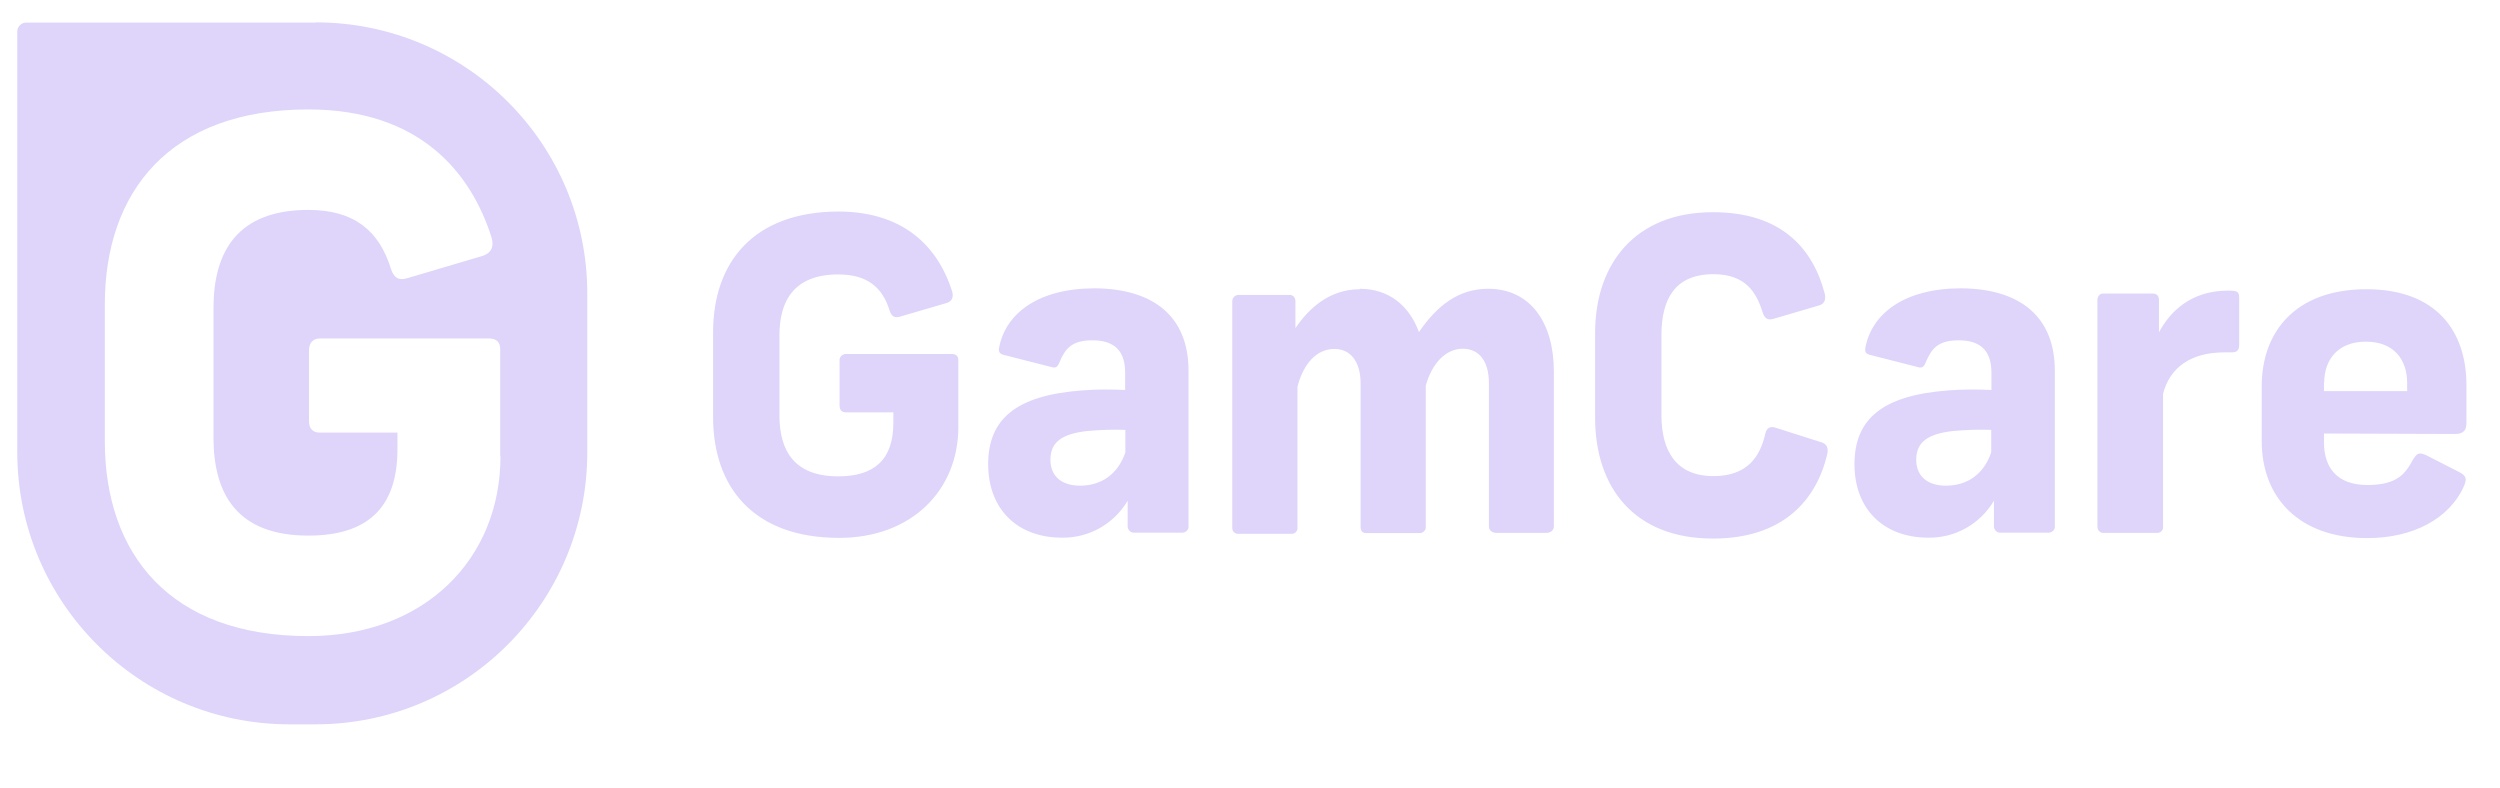
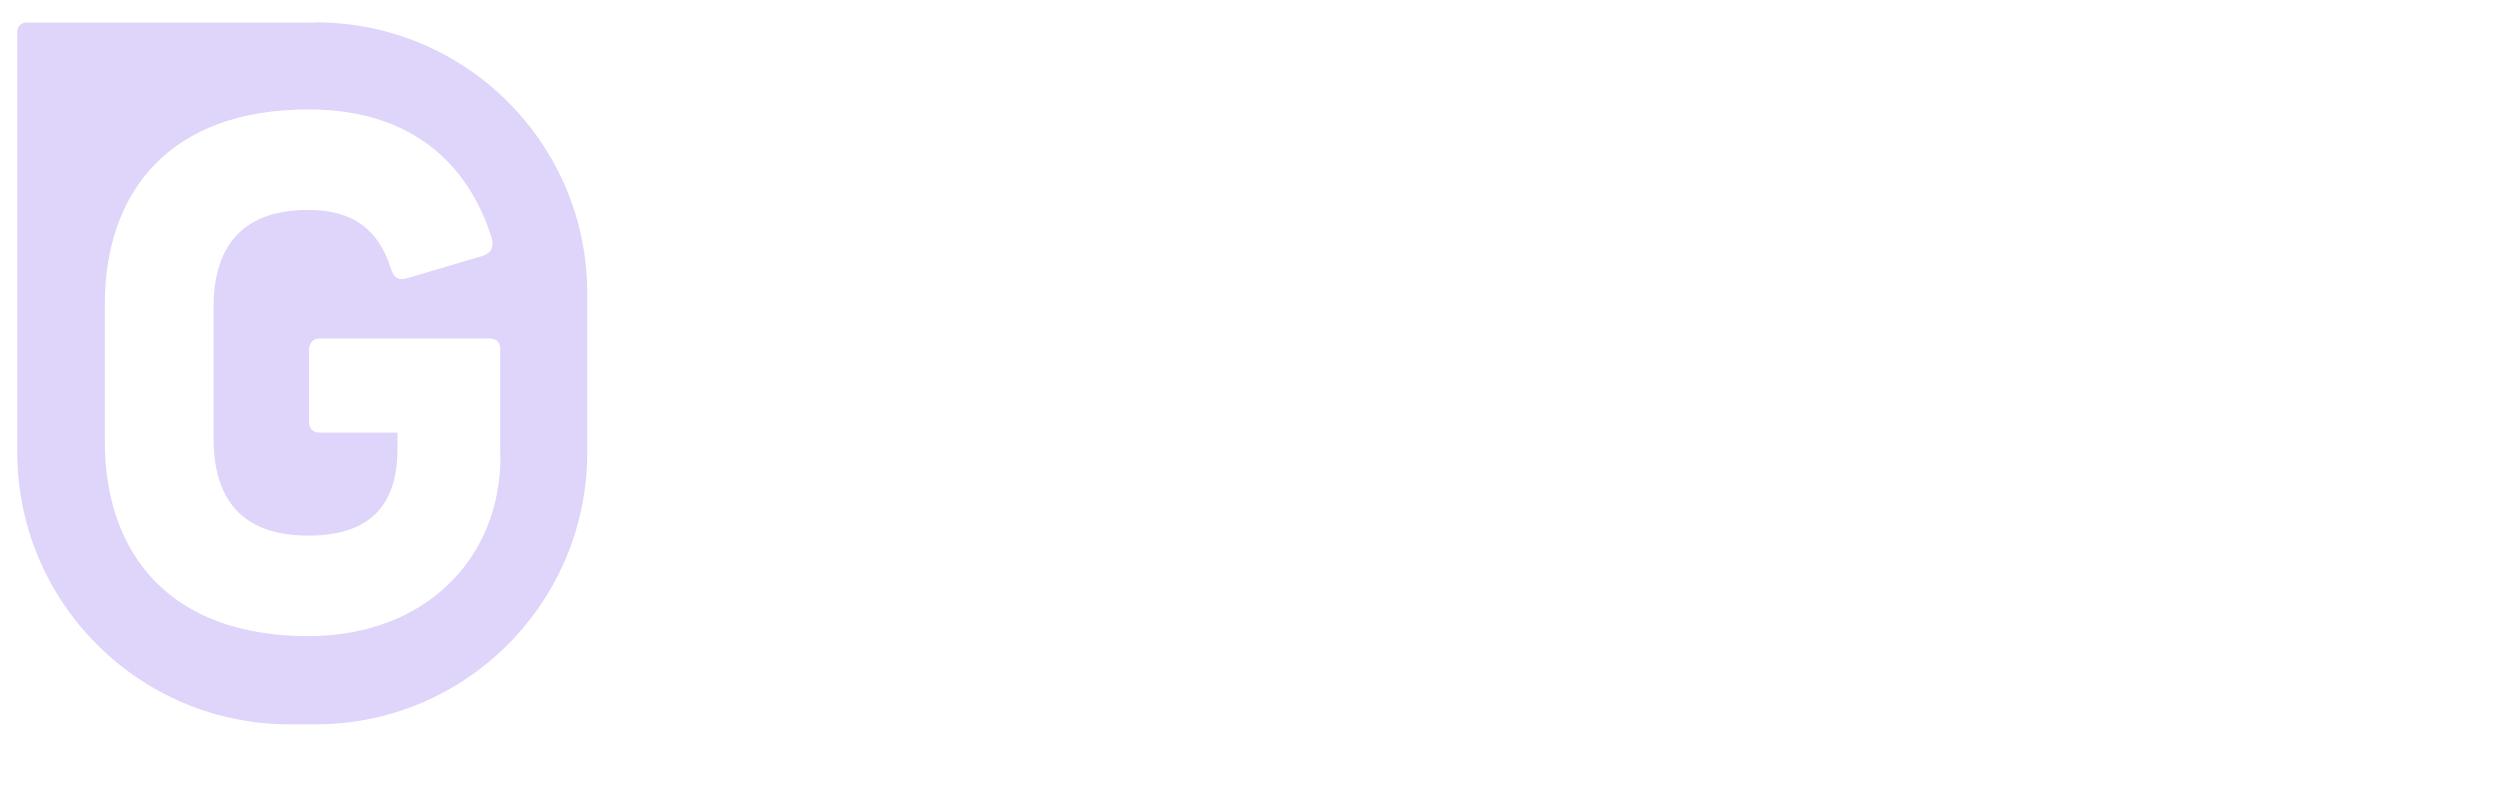
<svg xmlns="http://www.w3.org/2000/svg" width="92" height="29" viewBox="0 0 92 29" fill="none">
-   <path d="M35.04 10.728C35.099 10.954 35.023 11.088 34.847 11.147L33.128 11.65C32.918 11.709 32.818 11.65 32.742 11.441C32.474 10.56 31.903 10.099 30.846 10.099C29.236 10.099 28.683 11.055 28.683 12.338V15.29C28.683 16.573 29.219 17.53 30.846 17.53C32.172 17.53 32.876 16.917 32.876 15.559V15.173H31.132C30.981 15.173 30.897 15.097 30.897 14.921V13.277C30.88 13.16 30.972 13.043 31.107 13.026H35.015C35.183 13.026 35.267 13.101 35.267 13.261V15.71C35.267 18.041 33.547 19.794 30.88 19.794C27.718 19.794 26.242 17.915 26.242 15.349V12.229C26.242 9.663 27.718 7.784 30.88 7.784C33.43 7.801 34.579 9.26 35.04 10.728ZM43.737 13.638V19.366C43.754 19.484 43.645 19.593 43.528 19.601H41.75C41.632 19.618 41.515 19.526 41.498 19.392V18.427C40.995 19.274 40.081 19.802 39.083 19.786C37.43 19.786 36.365 18.729 36.365 17.085C36.365 15.441 37.363 14.552 39.812 14.368C40.332 14.326 40.869 14.326 41.406 14.351V13.713C41.406 12.866 40.961 12.523 40.198 12.523C39.435 12.523 39.2 12.833 38.99 13.328C38.915 13.521 38.839 13.554 38.68 13.504L36.935 13.059C36.759 13.017 36.743 12.908 36.768 12.791C37.003 11.541 38.202 10.61 40.29 10.61C42.496 10.627 43.737 11.684 43.737 13.638ZM41.414 16.657V15.819C40.953 15.802 40.475 15.819 40.014 15.861C39.116 15.961 38.655 16.246 38.655 16.917C38.655 17.53 39.074 17.873 39.745 17.873C40.525 17.873 41.138 17.454 41.414 16.649V16.657ZM50.036 10.627C51.143 10.627 51.873 11.281 52.217 12.221C52.871 11.264 53.659 10.627 54.767 10.627C56.301 10.627 57.182 11.852 57.182 13.672V19.375C57.182 19.526 57.048 19.61 56.897 19.61H55.077C54.909 19.61 54.792 19.517 54.792 19.375V14.099C54.792 13.311 54.448 12.833 53.827 12.833C53.206 12.833 52.695 13.37 52.468 14.192V19.383C52.485 19.501 52.376 19.61 52.259 19.618H50.279C50.128 19.618 50.07 19.526 50.07 19.383V14.108C50.07 13.319 49.709 12.841 49.105 12.841C48.434 12.841 47.956 13.412 47.746 14.233V19.408C47.763 19.526 47.671 19.635 47.554 19.643H45.583C45.465 19.66 45.356 19.568 45.348 19.45V11.08C45.348 10.963 45.448 10.854 45.574 10.854H47.436C47.554 10.837 47.663 10.929 47.671 11.063V12.078C48.174 11.332 48.938 10.644 50.045 10.644L50.036 10.627ZM67.154 10.82C67.196 11.03 67.138 11.181 66.945 11.239L65.259 11.734C65.049 11.793 64.948 11.717 64.873 11.524C64.638 10.736 64.219 10.09 63.053 10.09C61.61 10.09 61.141 11.046 61.141 12.33V15.282C61.141 16.565 61.661 17.521 63.053 17.521C64.294 17.521 64.772 16.817 64.965 15.953C65.007 15.76 65.141 15.668 65.351 15.743L67.037 16.28C67.23 16.339 67.288 16.49 67.246 16.699C66.844 18.419 65.603 19.819 63.036 19.819C60.143 19.819 58.7 17.941 58.7 15.374V12.254C58.7 9.688 60.193 7.809 63.036 7.809C65.544 7.809 66.718 9.134 67.154 10.82ZM75.617 13.638V19.366C75.634 19.484 75.525 19.593 75.407 19.601H73.629C73.512 19.618 73.394 19.526 73.377 19.392V18.427C72.874 19.274 71.96 19.802 70.962 19.786C69.31 19.786 68.245 18.729 68.245 17.085C68.245 15.441 69.243 14.552 71.692 14.368C72.212 14.326 72.748 14.326 73.285 14.351V13.713C73.285 12.866 72.841 12.523 72.078 12.523C71.314 12.523 71.079 12.833 70.87 13.328C70.794 13.521 70.719 13.554 70.559 13.504L68.815 13.059C68.639 13.017 68.622 12.908 68.647 12.791C68.882 11.541 70.081 10.61 72.17 10.61C74.376 10.627 75.617 11.684 75.617 13.638ZM73.277 16.657V15.819C72.816 15.802 72.338 15.819 71.876 15.861C70.979 15.961 70.517 16.246 70.517 16.917C70.517 17.53 70.937 17.873 71.608 17.873C72.396 17.873 73 17.454 73.277 16.649V16.657ZM82.402 10.979V12.682C82.402 12.892 82.326 12.967 82.117 12.967H81.865C80.599 12.967 79.852 13.537 79.601 14.485V19.375C79.618 19.492 79.525 19.601 79.408 19.61H77.395C77.278 19.61 77.185 19.509 77.185 19.383V11.03C77.185 10.912 77.278 10.803 77.378 10.803H79.215C79.408 10.803 79.45 10.921 79.45 11.055V12.229C79.869 11.449 80.641 10.694 81.999 10.694C82.343 10.694 82.402 10.736 82.402 10.963V10.979ZM85.522 15.953V16.28C85.522 17.203 86 17.848 87.115 17.848C88.231 17.848 88.516 17.429 88.801 16.909C88.952 16.674 89.011 16.641 89.263 16.741L90.512 17.379C90.764 17.513 90.781 17.63 90.68 17.873C90.143 19.098 88.785 19.802 87.115 19.802C84.583 19.802 83.232 18.293 83.232 16.238V14.208C83.232 12.204 84.482 10.644 87.082 10.644C89.682 10.644 90.764 12.212 90.764 14.166V15.567C90.764 15.802 90.688 15.97 90.345 15.97L85.514 15.953H85.522ZM85.522 14.091V14.393H88.583V14.091C88.583 13.244 88.105 12.573 87.065 12.573C86.025 12.573 85.53 13.244 85.53 14.091H85.522Z" fill="#DFD4FA" />
  <path d="M11.615 0.831H0.963C0.787 0.831 0.636 0.982 0.636 1.158V16.641C0.636 22.159 5.115 26.655 10.65 26.655H11.615C17.134 26.655 21.612 22.176 21.612 16.641V10.837C21.629 5.301 17.15 0.823 11.615 0.823V0.831ZM18.417 16.8C18.417 20.558 15.641 23.409 11.347 23.409C6.247 23.409 3.857 20.381 3.857 16.23V11.206C3.857 7.063 6.239 4.027 11.347 4.027C15.481 4.027 17.343 6.383 18.09 8.74C18.19 9.101 18.065 9.31 17.779 9.411L15.003 10.233C14.676 10.334 14.5 10.233 14.391 9.906C13.955 8.488 13.032 7.725 11.347 7.725C8.738 7.725 7.857 9.26 7.857 11.332V16.104C7.857 18.175 8.721 19.71 11.347 19.71C13.494 19.71 14.626 18.712 14.626 16.532V15.919H11.758C11.531 15.919 11.372 15.785 11.372 15.517V12.875C11.372 12.623 11.523 12.456 11.758 12.456H18.006C18.258 12.456 18.408 12.59 18.408 12.841V16.775L18.417 16.8Z" fill="#DFD4FA" />
</svg>